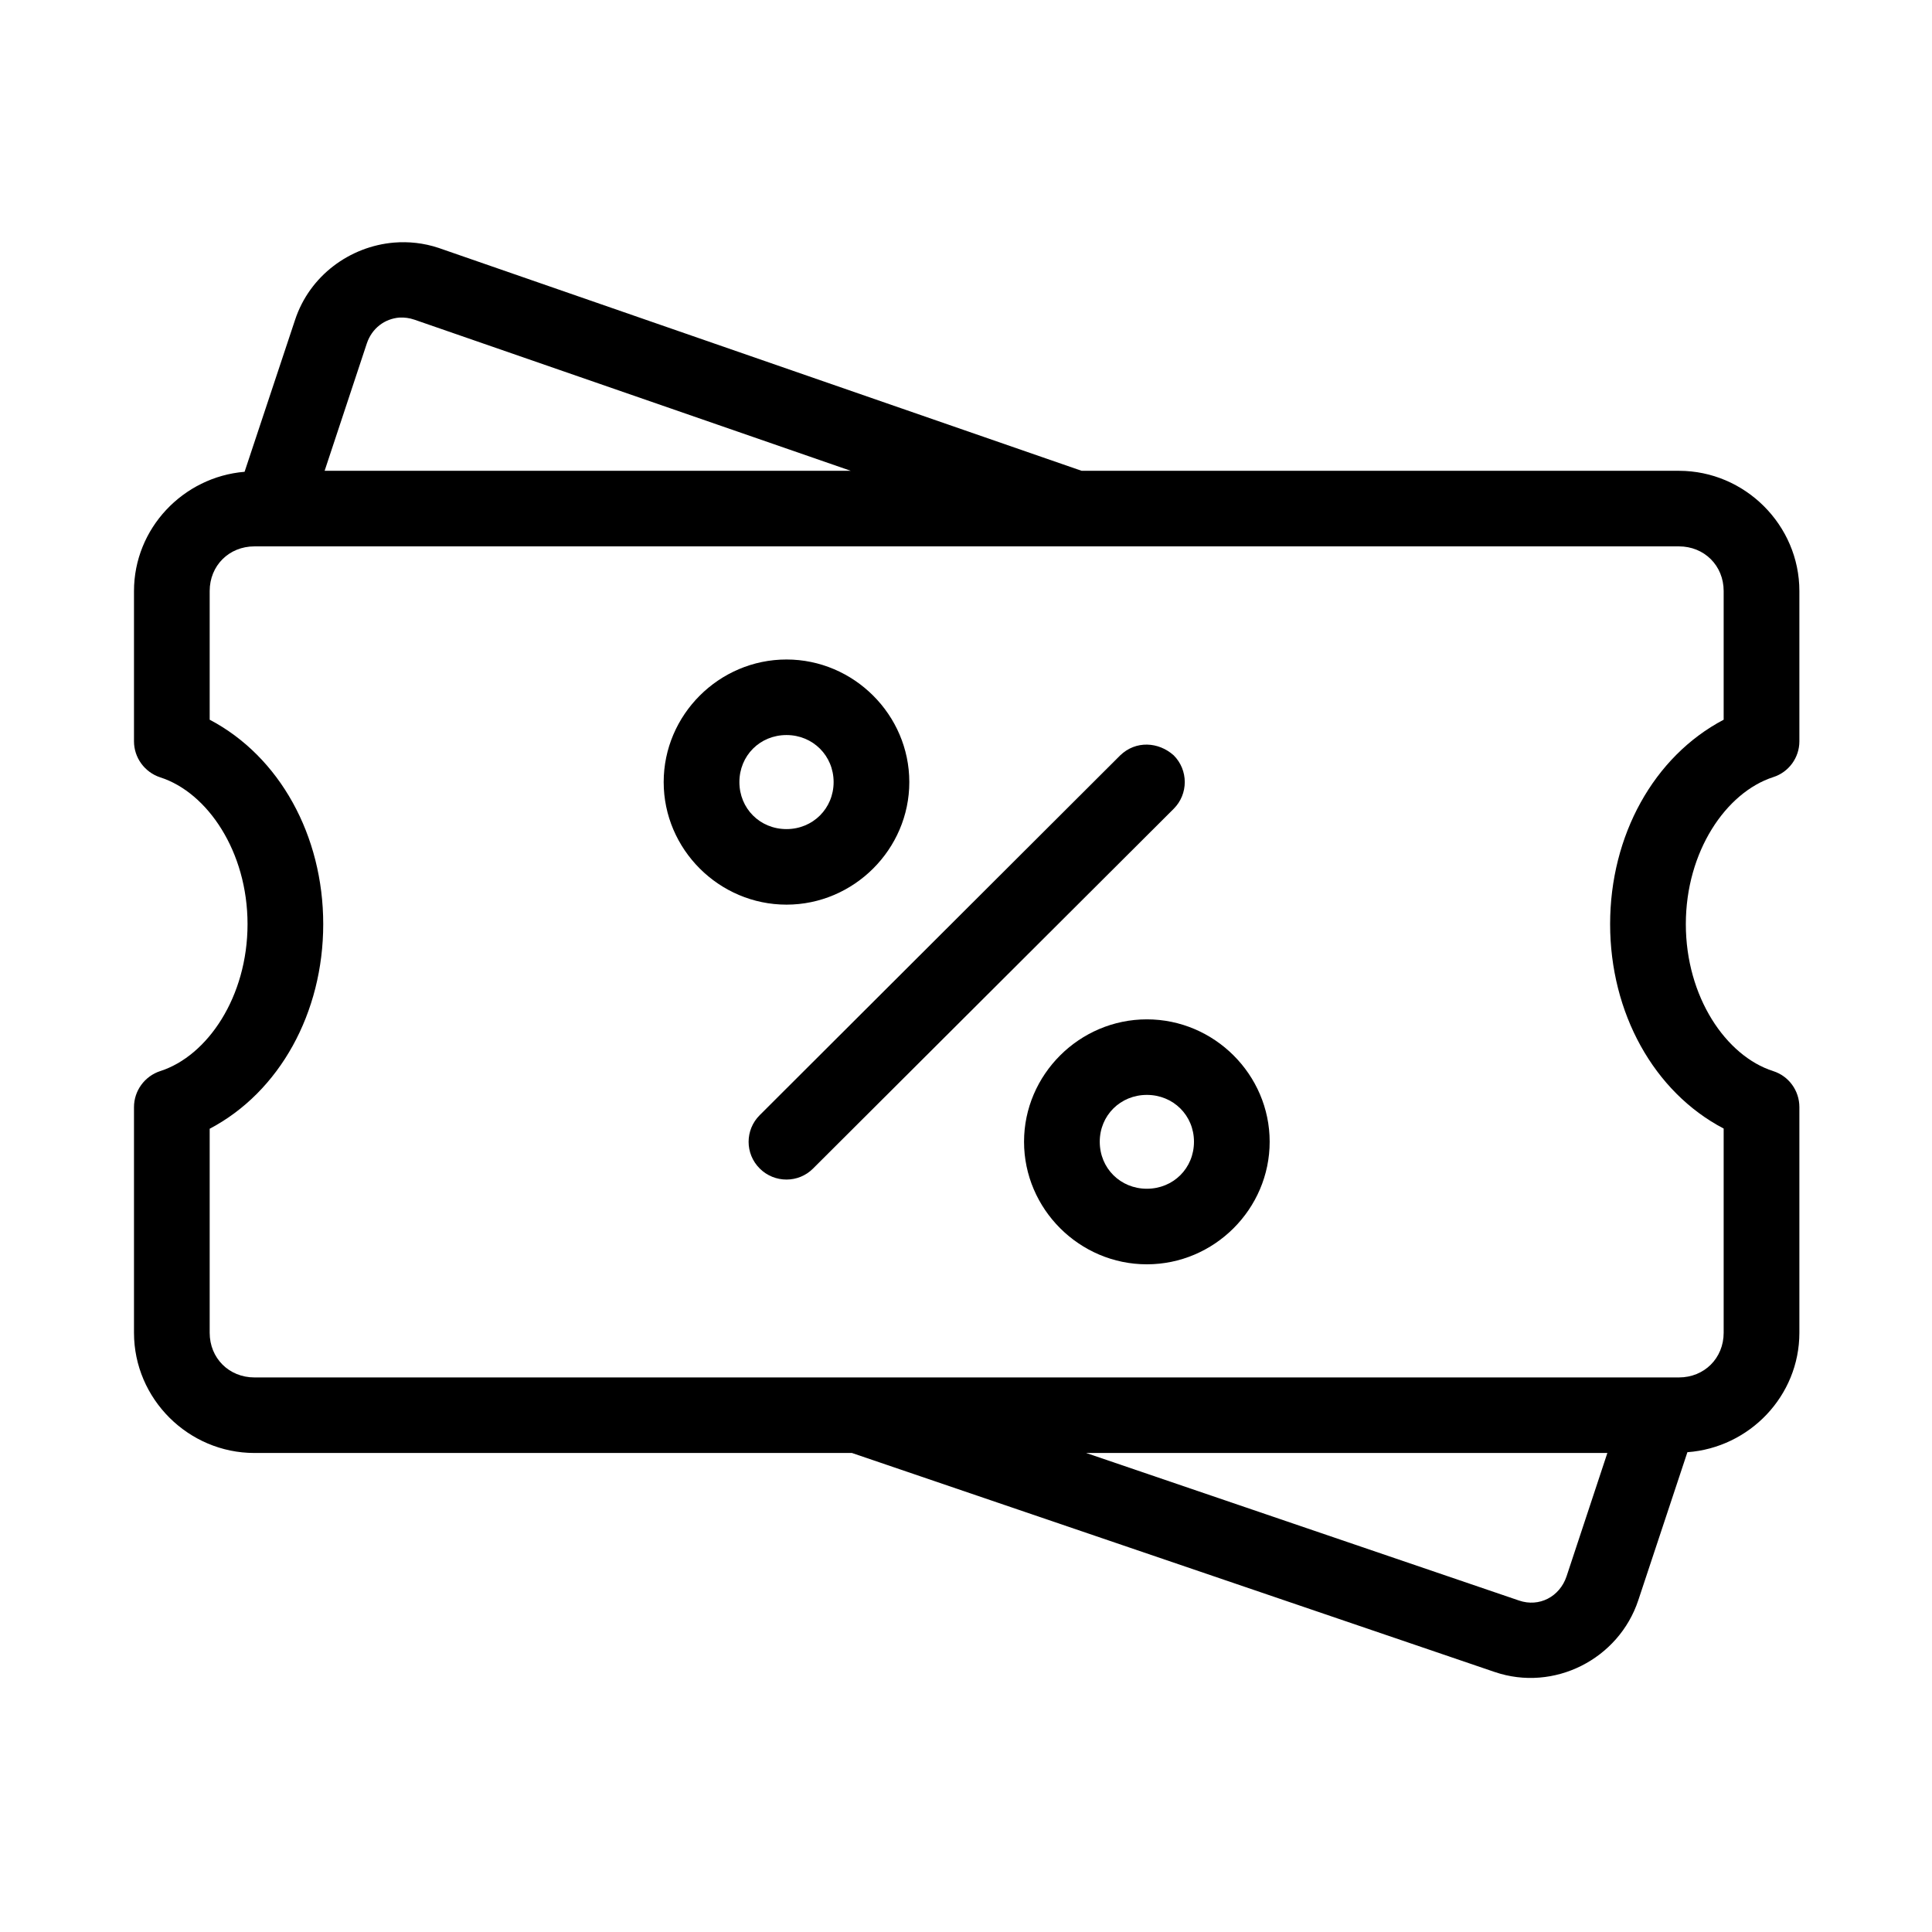
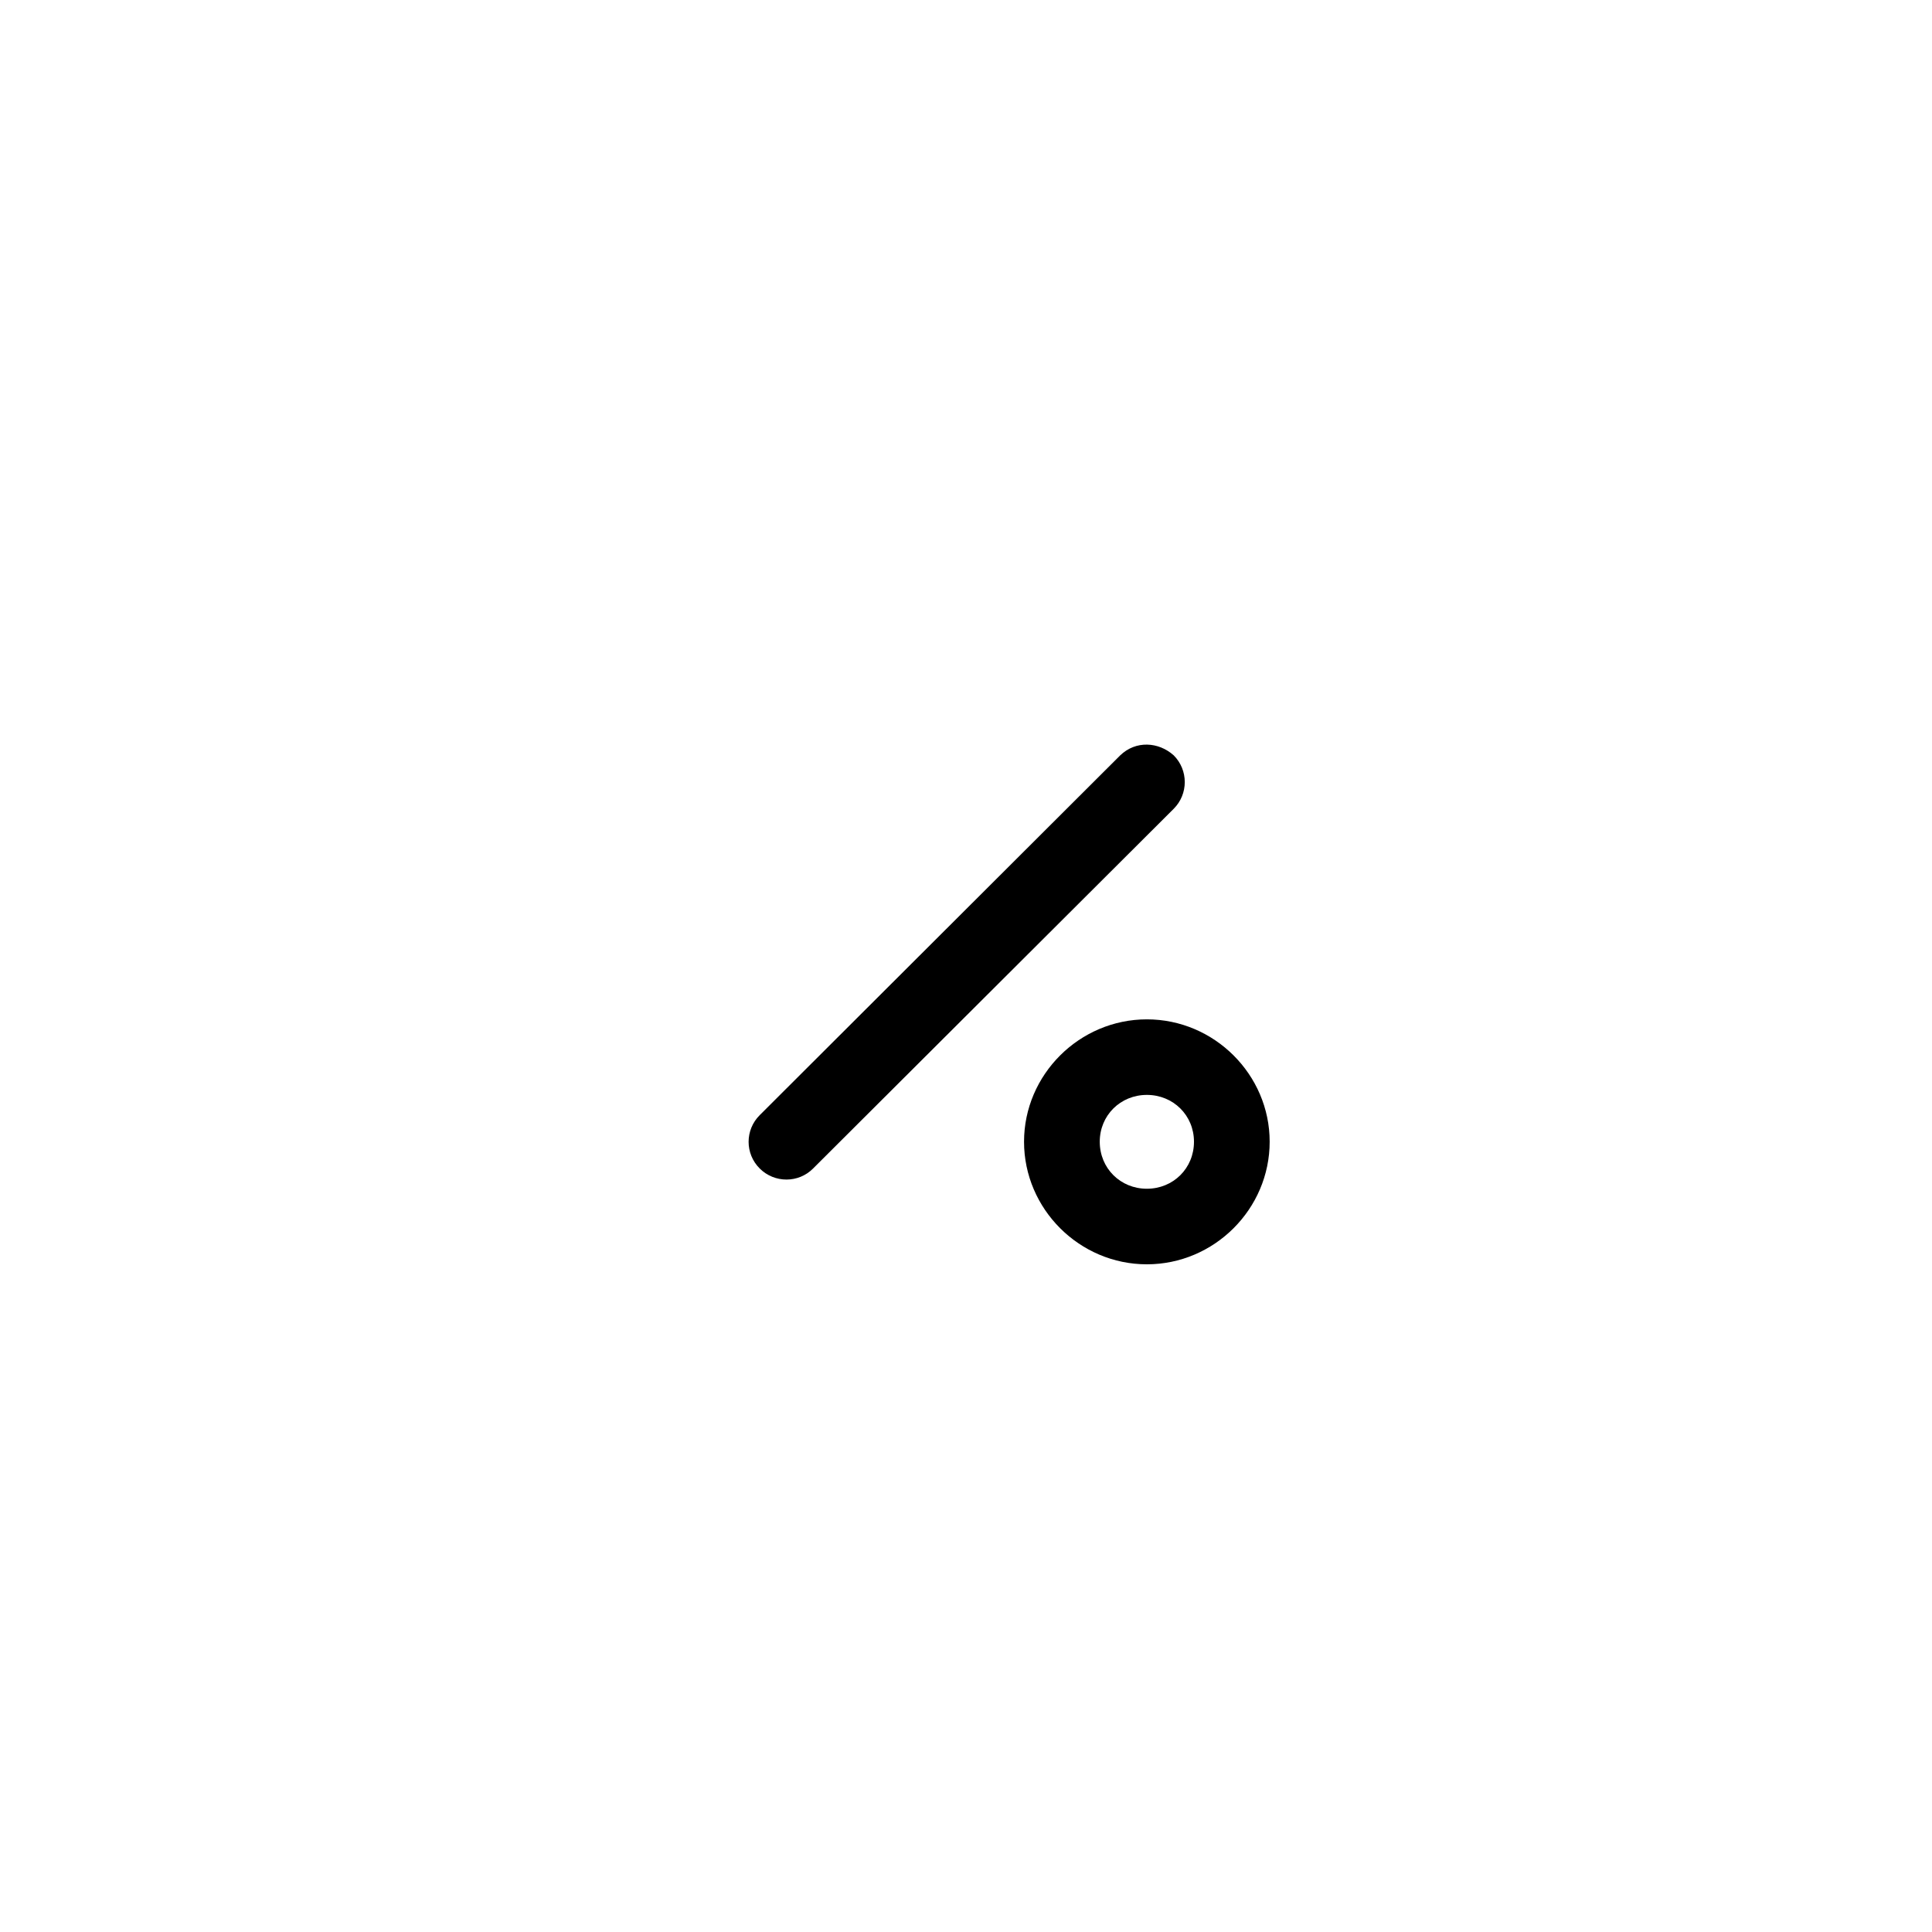
<svg xmlns="http://www.w3.org/2000/svg" width="500" zoomAndPan="magnify" viewBox="0 0 375 375" height="500" preserveAspectRatio="xMidYMid meet" version="1.0">
  <defs>
    <clipPath id="5b9c2744b2">
      <path d="M 26.008 47 L 349.258 47 L 349.258 326 L 26.008 326 Z M 26.008 47 " clip-rule="nonzero" />
    </clipPath>
  </defs>
  <g clip-path="url(#5b9c2744b2)">
-     <path fill="#000000" d="M 76.477 47.086 C 67.906 47.812 60.102 53.5 57.27 62.094 L 47.473 91.574 C 35.535 92.57 26.008 102.574 26.008 114.719 L 26.008 143.895 C 26.008 147.062 28.074 149.891 31.098 150.883 C 40.281 153.824 48.047 165.32 48.047 179.371 C 48.047 193.465 40.281 204.957 31.098 207.898 C 28.074 208.891 26.008 211.719 26.008 214.887 L 26.008 258.691 C 26.008 271.523 36.566 282.023 49.387 282.023 L 165.363 282.023 L 290.102 324.527 C 301.621 328.461 314.207 322.047 317.996 310.59 L 327.523 281.871 C 339.578 280.992 349.258 270.949 349.258 258.691 L 349.258 214.887 C 349.258 211.68 347.191 208.855 344.168 207.898 C 334.984 204.957 327.219 193.465 327.219 179.371 C 327.219 165.32 334.984 153.824 344.168 150.844 C 347.191 149.891 349.258 147.062 349.258 143.895 L 349.258 114.719 C 349.258 101.926 338.695 91.383 325.879 91.383 L 209.941 91.383 C 168.309 76.988 126.715 62.516 85.125 48.117 C 82.254 47.16 79.309 46.855 76.477 47.086 Z M 77.547 61.637 C 78.504 61.598 79.461 61.711 80.457 62.055 C 108.695 71.832 136.934 81.609 165.133 91.383 L 63.008 91.383 L 71.195 66.676 C 72.191 63.699 74.68 61.863 77.547 61.637 Z M 49.387 106.051 L 325.879 106.051 C 330.812 106.051 334.562 109.793 334.562 114.719 L 334.562 139.695 C 320.98 146.836 312.523 162.188 312.523 179.371 C 312.523 196.559 320.98 211.945 334.562 219.051 L 334.562 258.691 C 334.562 263.617 330.812 267.359 325.879 267.359 L 49.387 267.359 C 44.449 267.359 40.699 263.617 40.699 258.691 L 40.699 219.09 C 54.285 211.945 62.738 196.559 62.738 179.371 C 62.738 162.188 54.285 146.836 40.699 139.695 L 40.699 114.719 C 40.699 109.793 44.449 106.051 49.387 106.051 Z M 210.82 282.023 L 311.988 282.023 L 304.066 305.969 C 302.73 309.941 298.75 312.004 294.848 310.664 Z M 210.82 282.023 " fill-opacity="1" fill-rule="nonzero" />
-   </g>
+     </g>
  <path fill="#000000" d="M 222.605 197.855 C 235.691 197.855 246.441 208.586 246.441 221.609 C 246.441 234.668 235.691 245.402 222.605 245.402 C 209.52 245.402 198.766 234.668 198.766 221.609 C 198.766 208.586 209.52 197.855 222.605 197.855 Z M 222.605 212.52 C 217.477 212.52 213.461 216.492 213.461 221.609 C 213.461 226.766 217.477 230.734 222.605 230.734 C 227.73 230.734 231.75 226.766 231.75 221.609 C 231.75 216.492 227.73 212.52 222.605 212.52 Z M 222.605 212.52 " fill-opacity="1" fill-rule="nonzero" />
-   <path fill="#000000" d="M 152.66 128.008 C 165.707 128.008 176.496 138.738 176.496 151.801 C 176.496 164.859 165.707 175.59 152.66 175.59 C 139.574 175.59 128.82 164.859 128.82 151.801 C 128.82 138.738 139.574 128.008 152.66 128.008 Z M 152.66 142.672 C 147.492 142.672 143.516 146.684 143.516 151.801 C 143.516 156.918 147.492 160.926 152.66 160.926 C 157.785 160.926 161.805 156.918 161.805 151.801 C 161.805 146.684 157.785 142.672 152.66 142.672 Z M 152.66 142.672 " fill-opacity="1" fill-rule="nonzero" />
  <path fill="#000000" d="M 217.441 146.605 L 147.457 216.453 C 144.586 219.316 144.586 223.938 147.457 226.801 C 150.324 229.668 154.992 229.668 157.824 226.801 L 227.809 156.992 C 230.68 154.129 230.68 149.469 227.809 146.605 C 224.863 143.973 220.461 143.703 217.441 146.605 Z M 217.441 146.605 " fill-opacity="1" fill-rule="nonzero" />
</svg>